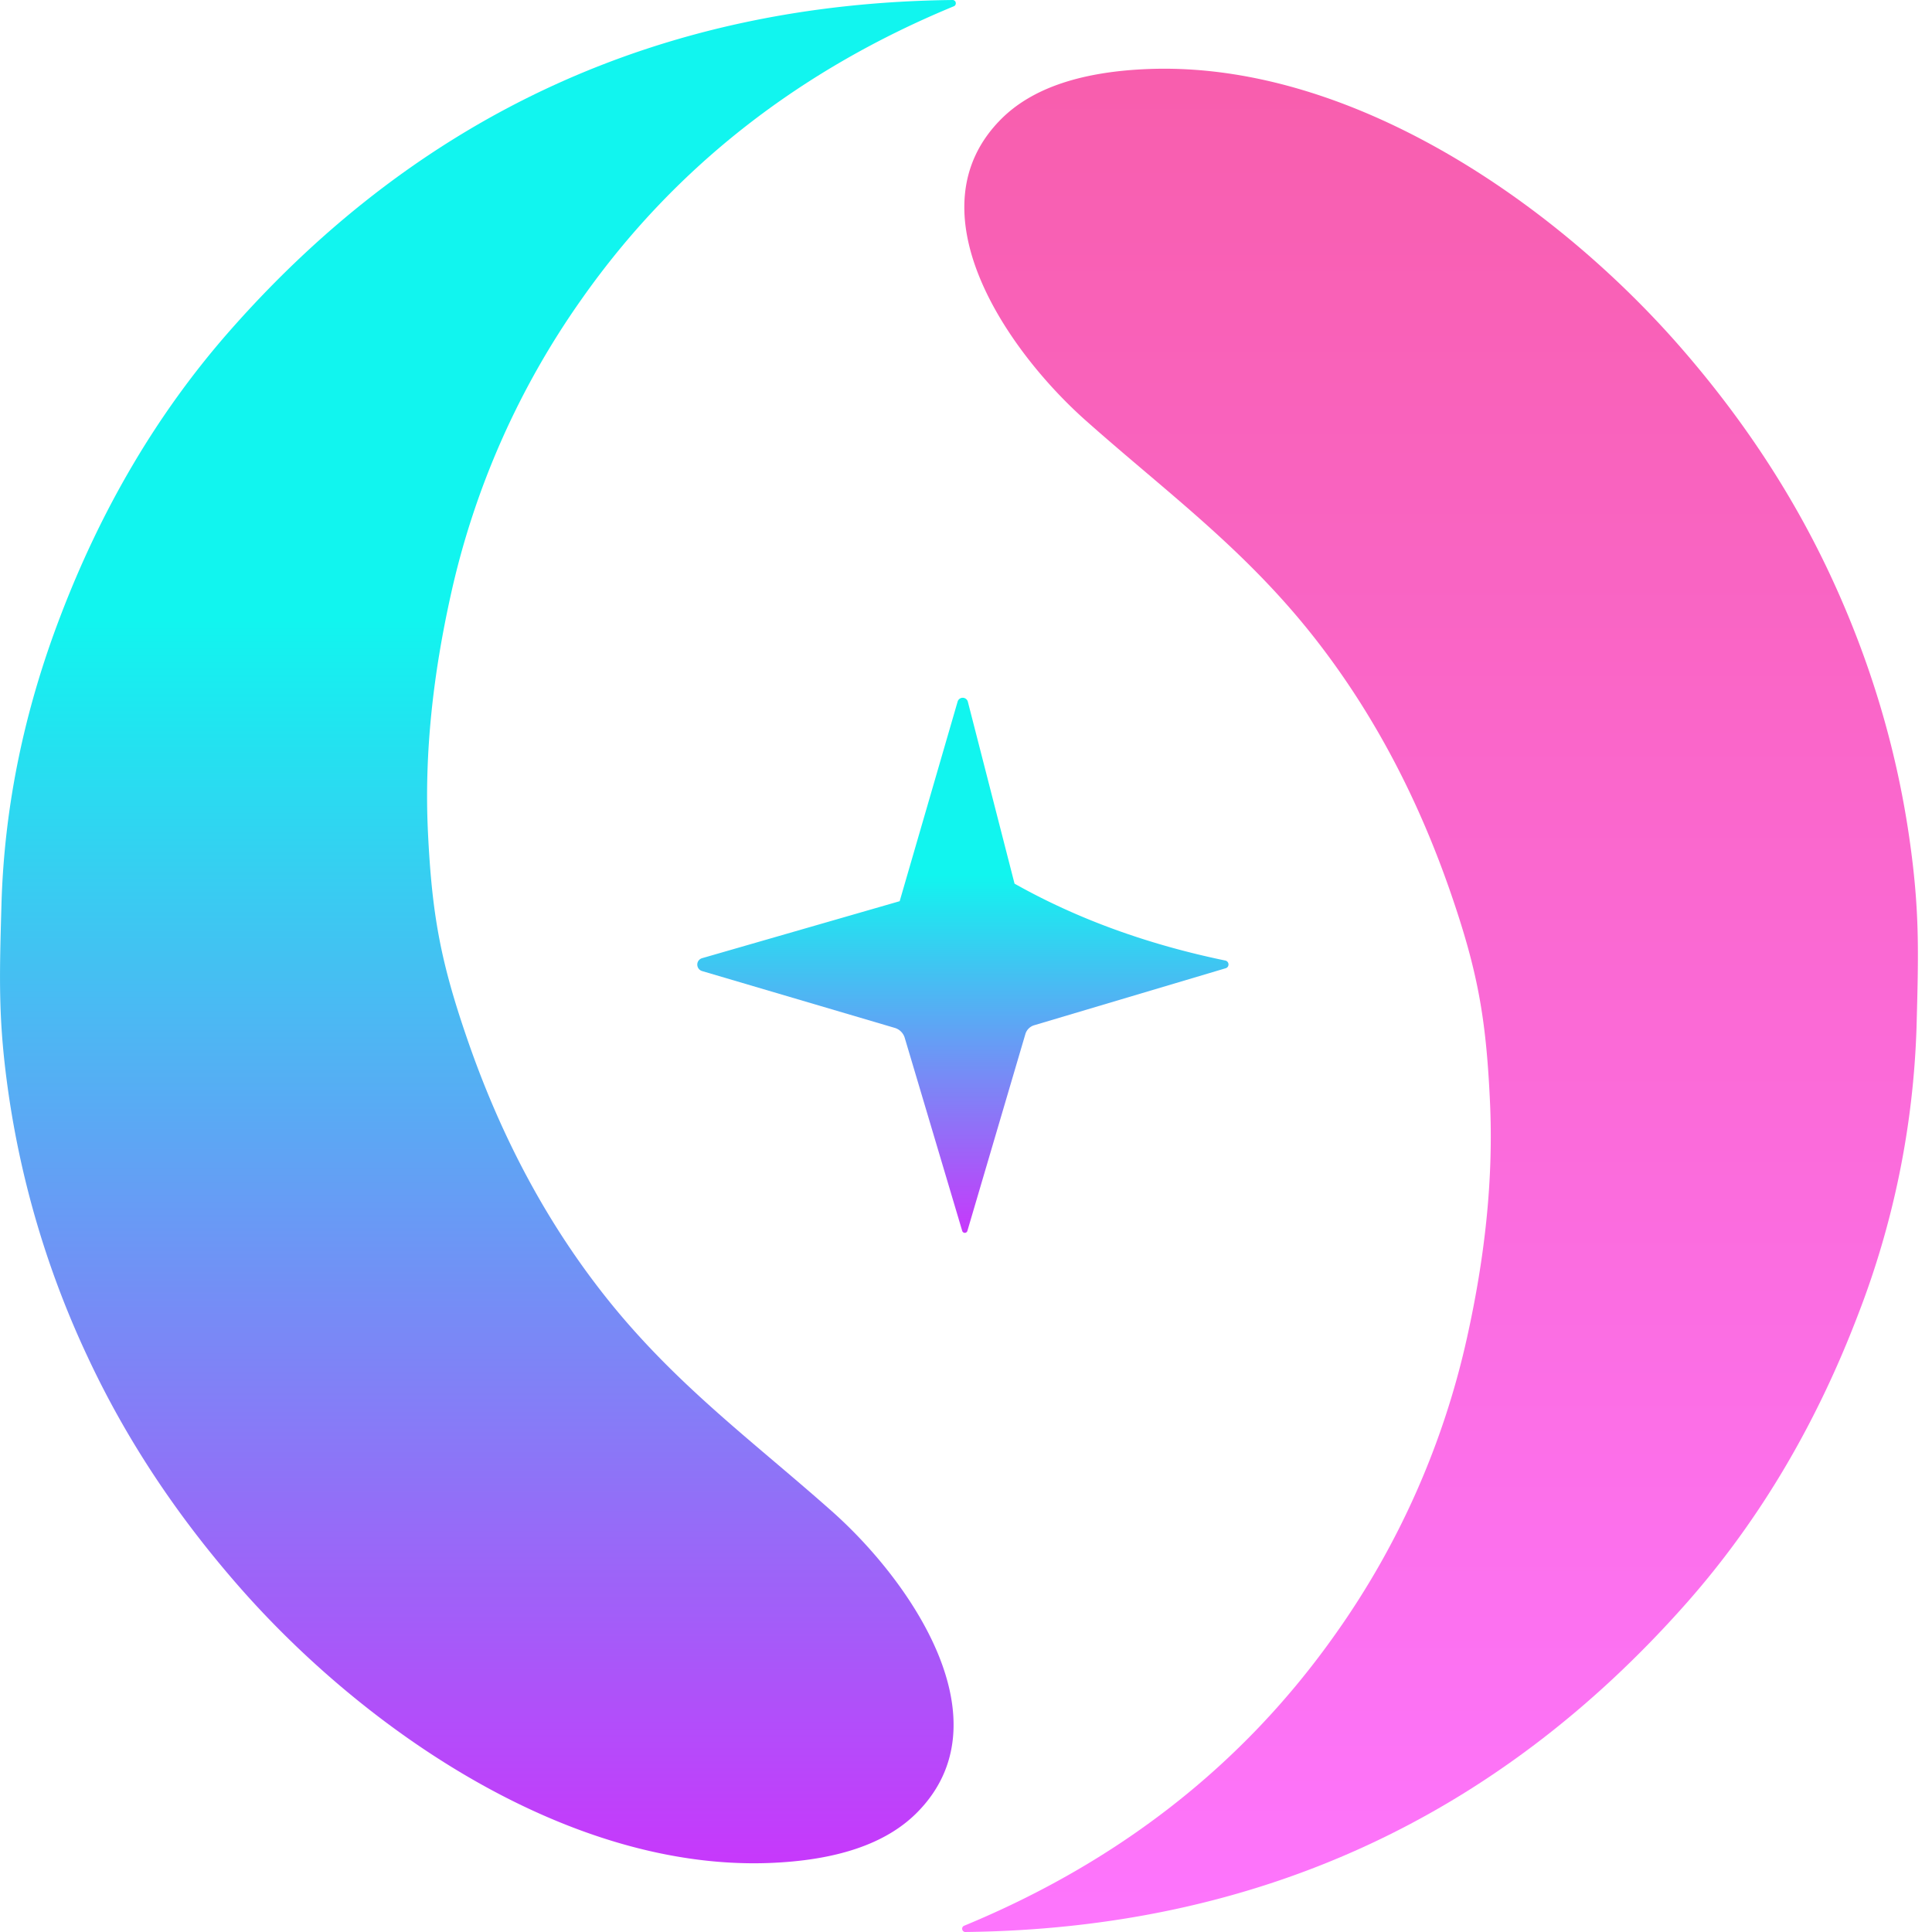
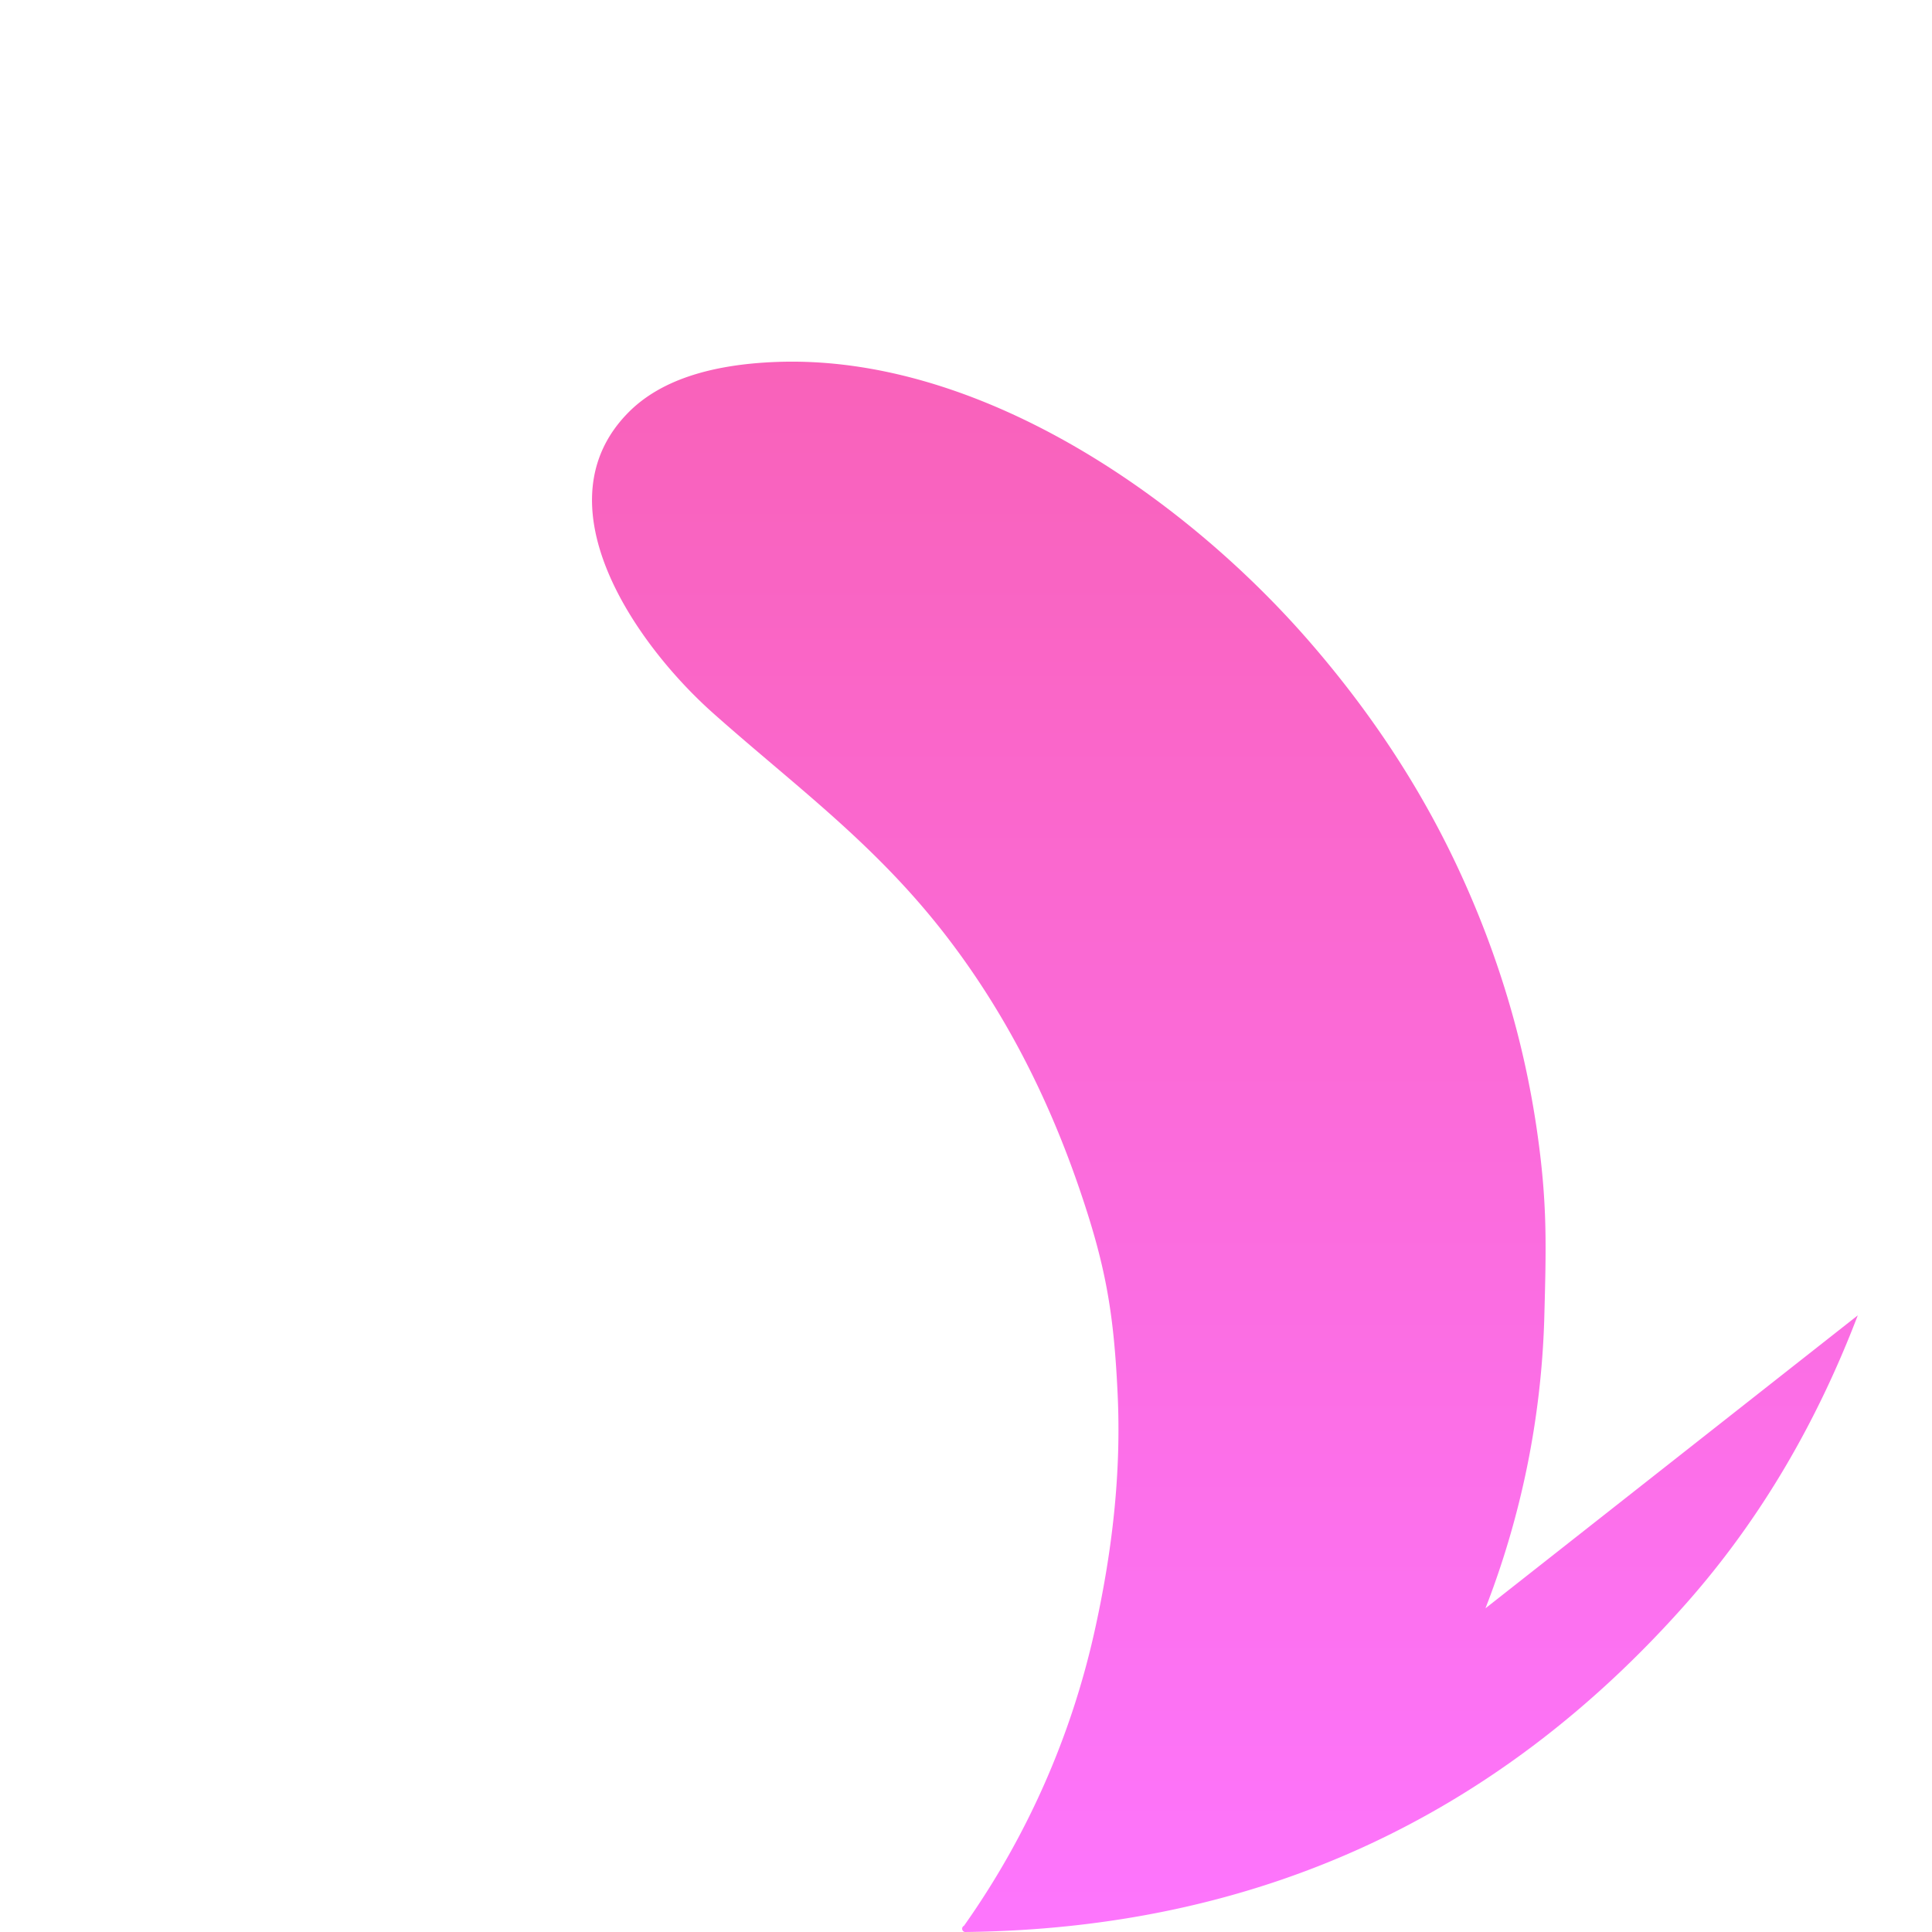
<svg xmlns="http://www.w3.org/2000/svg" height="56" viewBox="0 0 24 24" width="56" style="flex: 0 0 auto; line-height: 1;">
  <title>New API</title>
-   <path d="M23.078 16.34c-.506 1.323-1.198 2.519-2.117 3.562-2.378 2.696-5.374 4.057-8.971 4.098a.037.037 0 01-.024-.01.041.041 0 01-.013-.023.041.041 0 01.003-.025.037.037 0 01.019-.019c1.886-.779 3.454-1.973 4.625-3.639a10.148 10.148 0 001.626-3.677c.217-.98.33-1.955.282-2.942-.048-1.018-.152-1.601-.484-2.565-.386-1.12-.915-2.16-1.627-3.089-.883-1.154-1.876-1.87-2.9-2.779-.995-.88-2.19-2.623-1.059-3.754.384-.384.997-.59 1.838-.621 2.478-.09 5.011 1.636 6.597 3.453.75.86 1.38 1.798 1.865 2.837.486 1.041.814 2.122.978 3.246.133.915.117 1.441.092 2.365a10.82 10.82 0 01-.73 3.582z" fill="url(#lobe-icons-new-api-fill-0)" />
-   <path d="M11.86.01a.041.041 0 01.009.049.038.038 0 01-.018.018C9.964.856 8.396 2.05 7.225 3.716a10.148 10.148 0 00-1.626 3.678c-.217.979-.33 1.955-.283 2.941.049 1.018.154 1.601.486 2.565.385 1.12.914 2.16 1.626 3.088.883 1.154 1.876 1.872 2.9 2.78.995.88 2.19 2.622 1.059 3.753-.385.385-.997.591-1.838.622-2.478.089-5.011-1.636-6.597-3.454-.75-.86-1.38-1.797-1.865-2.837a11.591 11.591 0 01-.978-3.246c-.133-.914-.117-1.44-.091-2.364.034-1.225.284-2.416.73-3.582.504-1.323 1.197-2.52 2.116-3.562C5.241 1.402 8.238.04 11.835 0c.009 0 .018.004.024.01z" fill="url(#lobe-icons-new-api-fill-1)" />
-   <path d="M8.721 11.903l2.455-.708.72-2.48a.066.066 0 01.127.002l.58 2.26c.776.437 1.65.755 2.622.956a.05.05 0 01.028.075.05.05 0 01-.024.019l-2.382.709a.163.163 0 00-.109.108l-.72 2.444a.034.034 0 01-.031.027.034.034 0 01-.034-.024l-.713-2.395a.183.183 0 00-.128-.128l-2.39-.705a.084.084 0 01-.044-.13.084.084 0 01.043-.03z" fill="url(#lobe-icons-new-api-fill-2)" />
+   <path d="M23.078 16.34c-.506 1.323-1.198 2.519-2.117 3.562-2.378 2.696-5.374 4.057-8.971 4.098a.037.037 0 01-.024-.01.041.041 0 01-.013-.023.041.041 0 01.003-.025.037.037 0 01.019-.019a10.148 10.148 0 001.626-3.677c.217-.98.33-1.955.282-2.942-.048-1.018-.152-1.601-.484-2.565-.386-1.12-.915-2.16-1.627-3.089-.883-1.154-1.876-1.87-2.9-2.779-.995-.88-2.19-2.623-1.059-3.754.384-.384.997-.59 1.838-.621 2.478-.09 5.011 1.636 6.597 3.453.75.86 1.38 1.798 1.865 2.837.486 1.041.814 2.122.978 3.246.133.915.117 1.441.092 2.365a10.82 10.82 0 01-.73 3.582z" fill="url(#lobe-icons-new-api-fill-0)" />
  <defs>
    <linearGradient gradientUnits="userSpaceOnUse" id="lobe-icons-new-api-fill-0" x1="17.889" x2="17.889" y1=".854" y2="24">
      <stop stop-color="#F85EAD" />
      <stop offset="1" stop-color="#FD75FD" />
    </linearGradient>
    <linearGradient gradientUnits="userSpaceOnUse" id="lobe-icons-new-api-fill-1" x1="5.936" x2="5.936" y1="0" y2="23.146">
      <stop offset=".332" stop-color="#11F5EF" />
      <stop offset="1" stop-color="#C738FB" />
    </linearGradient>
    <linearGradient gradientUnits="userSpaceOnUse" id="lobe-icons-new-api-fill-2" x1="11.961" x2="11.961" y1="8.666" y2="15.315">
      <stop offset=".332" stop-color="#11F5EF" />
      <stop offset="1" stop-color="#C738FB" />
    </linearGradient>
  </defs>
</svg>